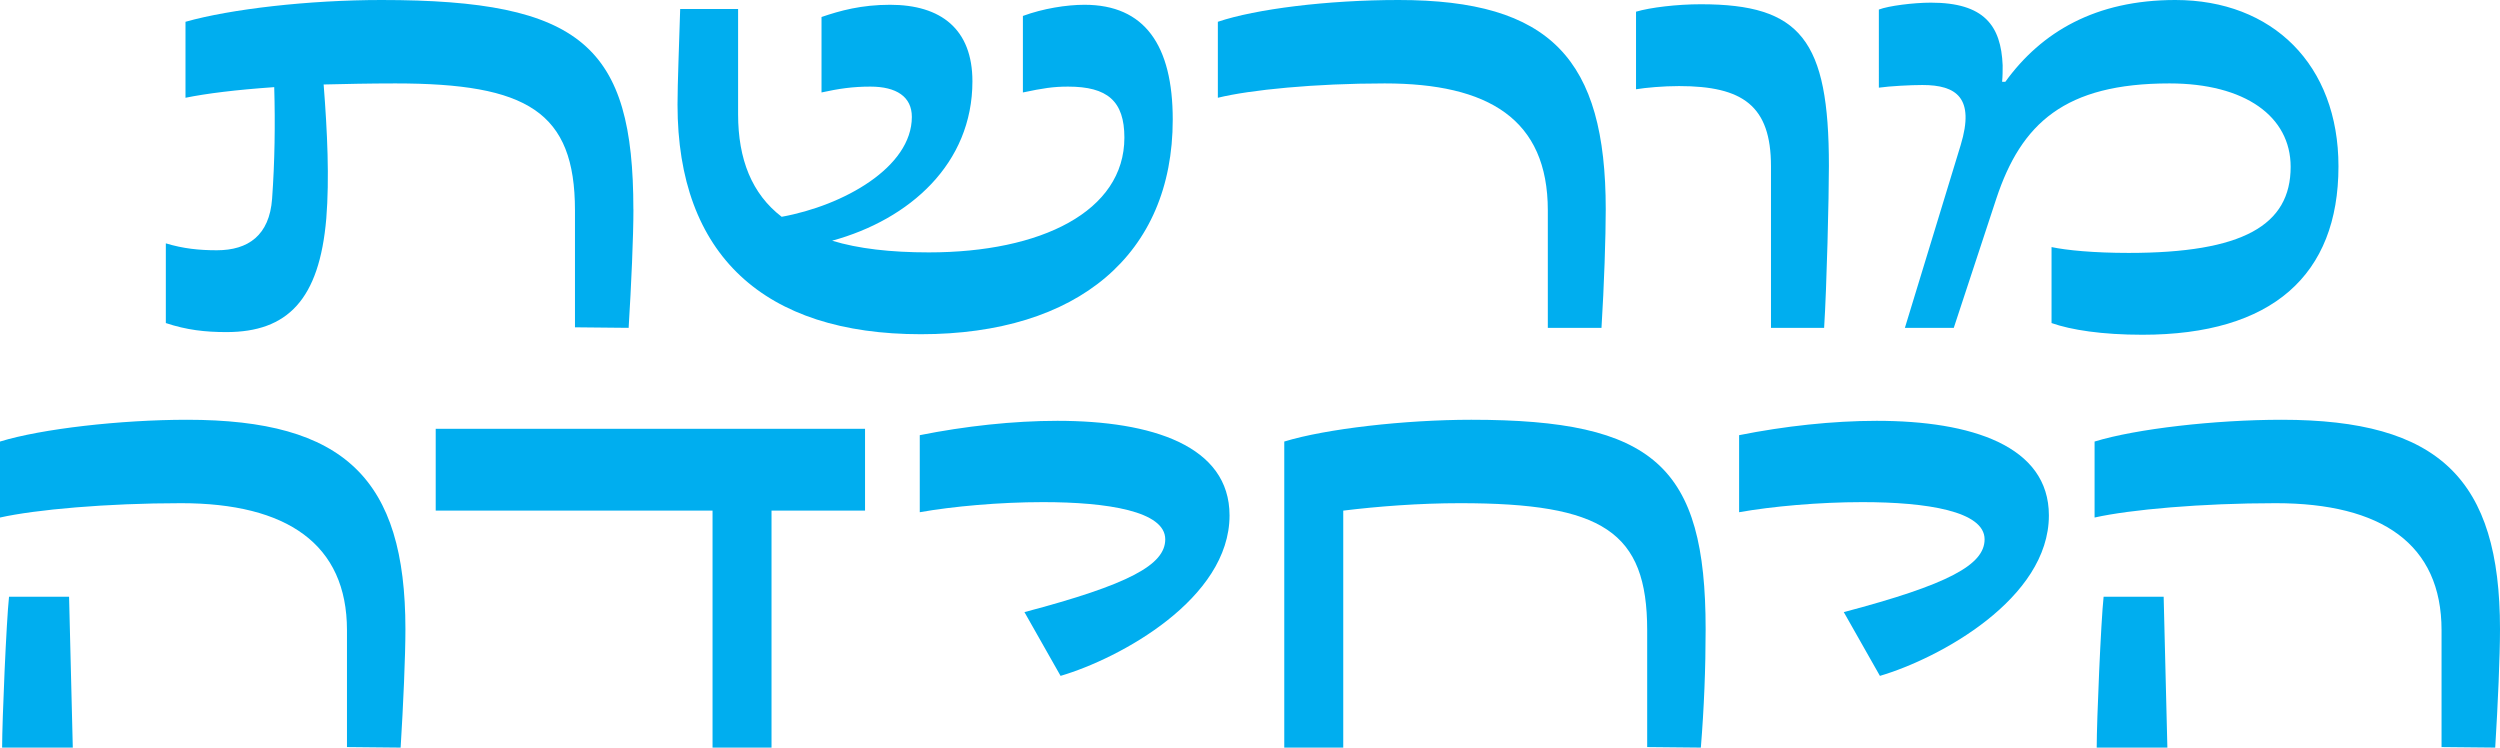
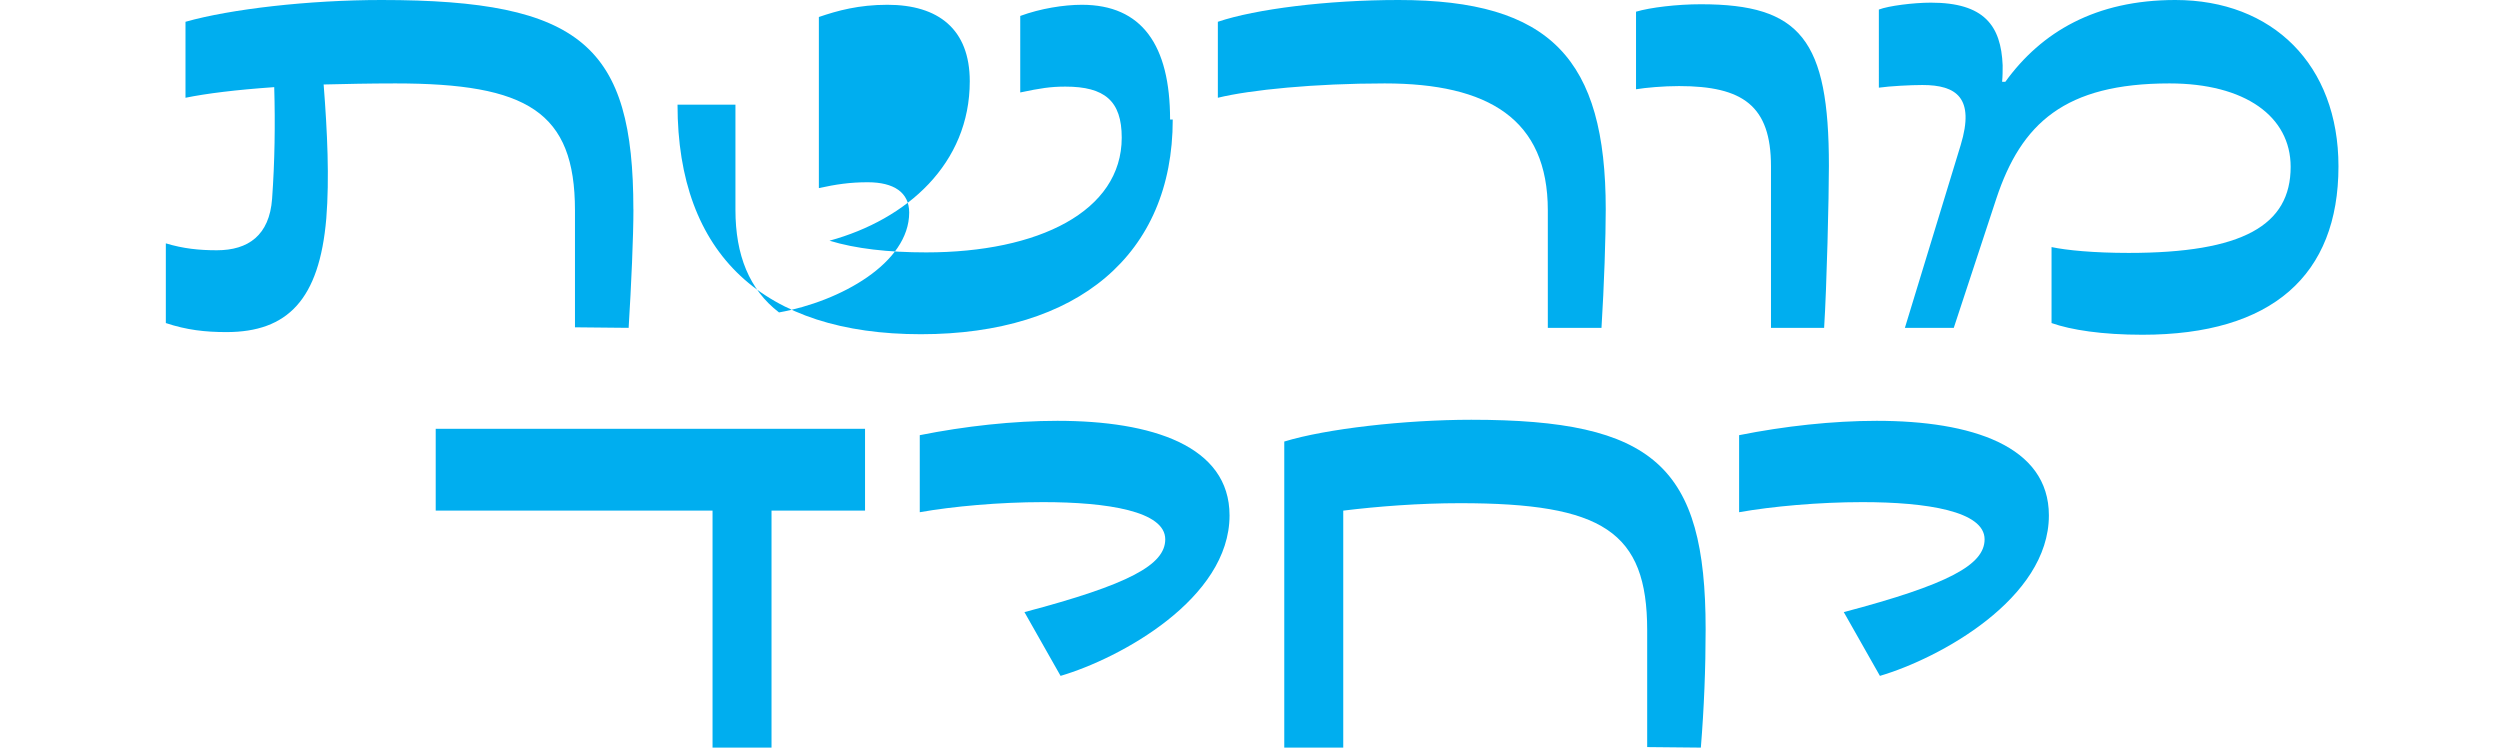
<svg xmlns="http://www.w3.org/2000/svg" id="Layer_2" data-name="Layer 2" viewBox="0 0 470.5 140.7">
  <defs>
    <style>
      .cls-1 {
        fill: #00aeef;
      }
    </style>
  </defs>
  <g id="Layer_1-2" data-name="Layer 1">
    <g>
      <path class="cls-1" d="M119.21,39.4c0,5.1-.4,14.2-.9,22.3l-10.1-.1v-22c0-18.6-9-23.9-33.8-23.9-4.9,0-9.4.1-13.5.2.7,9,1.1,17.7.5,25.2-1.3,15.3-7.3,21.4-18.8,21.4-4,0-7.5-.4-11.4-1.7v-15c3.3,1,6.3,1.3,9.6,1.3,5.9,0,9.9-2.8,10.4-9.7.5-7,.6-14,.4-21-7.2.5-12.8,1.2-16.7,2V4.1C43.4,1.7,58.1,0,71.8,0c37.7,0,47.4,8.7,47.4,39.4Z" />
-       <path class="cls-1" d="M220.71,22.5c0,25.4-17.9,40.4-47.4,40.4s-45.8-14.9-45.8-43.2c0-4,.3-11.3.5-18h10.9v19.8c0,8.5,2.6,15,8.2,19.3,11.6-2.1,24.5-9.3,24.5-18.8,0-3.8-2.9-5.7-7.8-5.7-3.4,0-6,.4-9.2,1.1V3.2c3.5-1.2,7.5-2.3,12.9-2.3,9.6,0,15.5,4.6,15.5,14.4,0,15.5-11.8,26-26.4,30,4.9,1.5,11,2.2,18.2,2.2,21.1,0,36.8-7.7,36.8-21.6,0-6.9-3.2-9.6-10.6-9.6-2.8,0-4.7.3-8.5,1.1V3c3.8-1.4,8.2-2.1,11.6-2.1,11.3,0,16.6,7.6,16.6,21.6Z" />
+       <path class="cls-1" d="M220.71,22.5c0,25.4-17.9,40.4-47.4,40.4s-45.8-14.9-45.8-43.2h10.9v19.8c0,8.5,2.6,15,8.2,19.3,11.6-2.1,24.5-9.3,24.5-18.8,0-3.8-2.9-5.7-7.8-5.7-3.4,0-6,.4-9.2,1.1V3.2c3.5-1.2,7.5-2.3,12.9-2.3,9.6,0,15.5,4.6,15.5,14.4,0,15.5-11.8,26-26.4,30,4.9,1.5,11,2.2,18.2,2.2,21.1,0,36.8-7.7,36.8-21.6,0-6.9-3.2-9.6-10.6-9.6-2.8,0-4.7.3-8.5,1.1V3c3.8-1.4,8.2-2.1,11.6-2.1,11.3,0,16.6,7.6,16.6,21.6Z" />
      <path class="cls-1" d="M291.3,61.7v-22.1c0-17.2-11.2-23.9-30.7-23.9-13.1,0-25.3,1.2-31.4,2.7V4.1c7.1-2.4,20.6-4.1,34-4.1,28.6,0,39,11.1,39,39.4,0,5.1-.3,14.3-.8,22.3h-10.1Z" />
      <path class="cls-1" d="M333.3,61.7v-30.4c0-11.4-5.3-15.1-17.3-15.1-3,0-6.3.3-8.1.6V2.2c2.7-.8,7.7-1.4,12.2-1.4,18.8,0,24.1,6.7,24.1,30.4,0,5.8-.4,22.6-.9,30.5h-10Z" />
      <path class="cls-1" d="M440.1,31.3c0,20.5-12.5,31.7-36.9,31.7-7.6,0-13.4-.9-17.1-2.2v-14.3c2.8.6,8,1.1,14.5,1.1,21.5,0,30.5-5.2,30.5-16.2,0-9.5-8.6-15.7-22.8-15.7-19.7,0-27.9,7.5-32.6,21.7l-8,24.3h-9.2l10.5-34.4c2.7-8.9-.8-11.3-7.2-11.3-2.2,0-6.1.2-8.2.5V1.8c1.8-.7,6.5-1.3,9.8-1.3,10,0,13.2,4.3,13.5,11.8,0,1,0,2-.1,3.1h.6c6.8-9.4,17-15.4,32-15.4,18.3,0,30.7,12.2,30.7,31.3Z" />
-       <path class="cls-1" d="M65.3,140.6v-22c0-16.2-11.3-23.9-31.2-23.9-14,0-27.4,1.2-34.1,2.7v-14.3c7.8-2.4,22.7-4.1,35.2-4.1,29.6,0,41.1,11.1,41.1,39.4,0,5.1-.4,14.2-.9,22.3l-10.1-.1ZM.4,140.7c0-5.1.8-23.8,1.3-28.4h11.3l.7,28.4H.4Z" />
      <path class="cls-1" d="M162.8,80.7v15.4h-17.6v44.6h-11.1v-44.6h-52.1v-15.4h80.8Z" />
      <path class="cls-1" d="M192.8,115.2c19.7-5.2,26.5-8.9,26.5-13.7,0-5.3-10.9-7-23-7-8.2,0-17,.8-23.2,1.9v-14.5c8.5-1.7,17.6-2.7,25.9-2.7,17.8,0,32.4,4.7,32.4,17.8,0,15.7-20.6,26.9-31.8,30.2l-6.8-12Z" />
      <path class="cls-1" d="M321,118.4c0,7.4-.3,14.9-.9,22.3l-10.1-.1v-22c0-18.6-8.4-23.9-35.2-23.9-7.7,0-15.5.6-22,1.4v44.6h-11.1v-57.6c7.8-2.4,22.7-4.1,35.2-4.1,34.4,0,44.1,8.7,44.1,39.4Z" />
      <path class="cls-1" d="M347,115.2c19.7-5.2,26.5-8.9,26.5-13.7,0-5.3-10.9-7-23-7-8.2,0-17,.8-23.2,1.9v-14.5c8.5-1.7,17.6-2.7,25.9-2.7,17.8,0,32.4,4.7,32.4,17.8,0,15.7-20.6,26.9-31.8,30.2l-6.8-12Z" />
-       <path class="cls-1" d="M459.5,140.6v-22c0-16.2-11.3-23.9-31.2-23.9-14,0-27.4,1.2-34.1,2.7v-14.3c7.8-2.4,22.7-4.1,35.2-4.1,29.6,0,41.1,11.1,41.1,39.4,0,5.1-.4,14.2-.9,22.3l-10.1-.1ZM394.6,140.7c0-5.1.8-23.8,1.3-28.4h11.3l.7,28.4h-13.3Z" />
    </g>
  </g>
</svg>